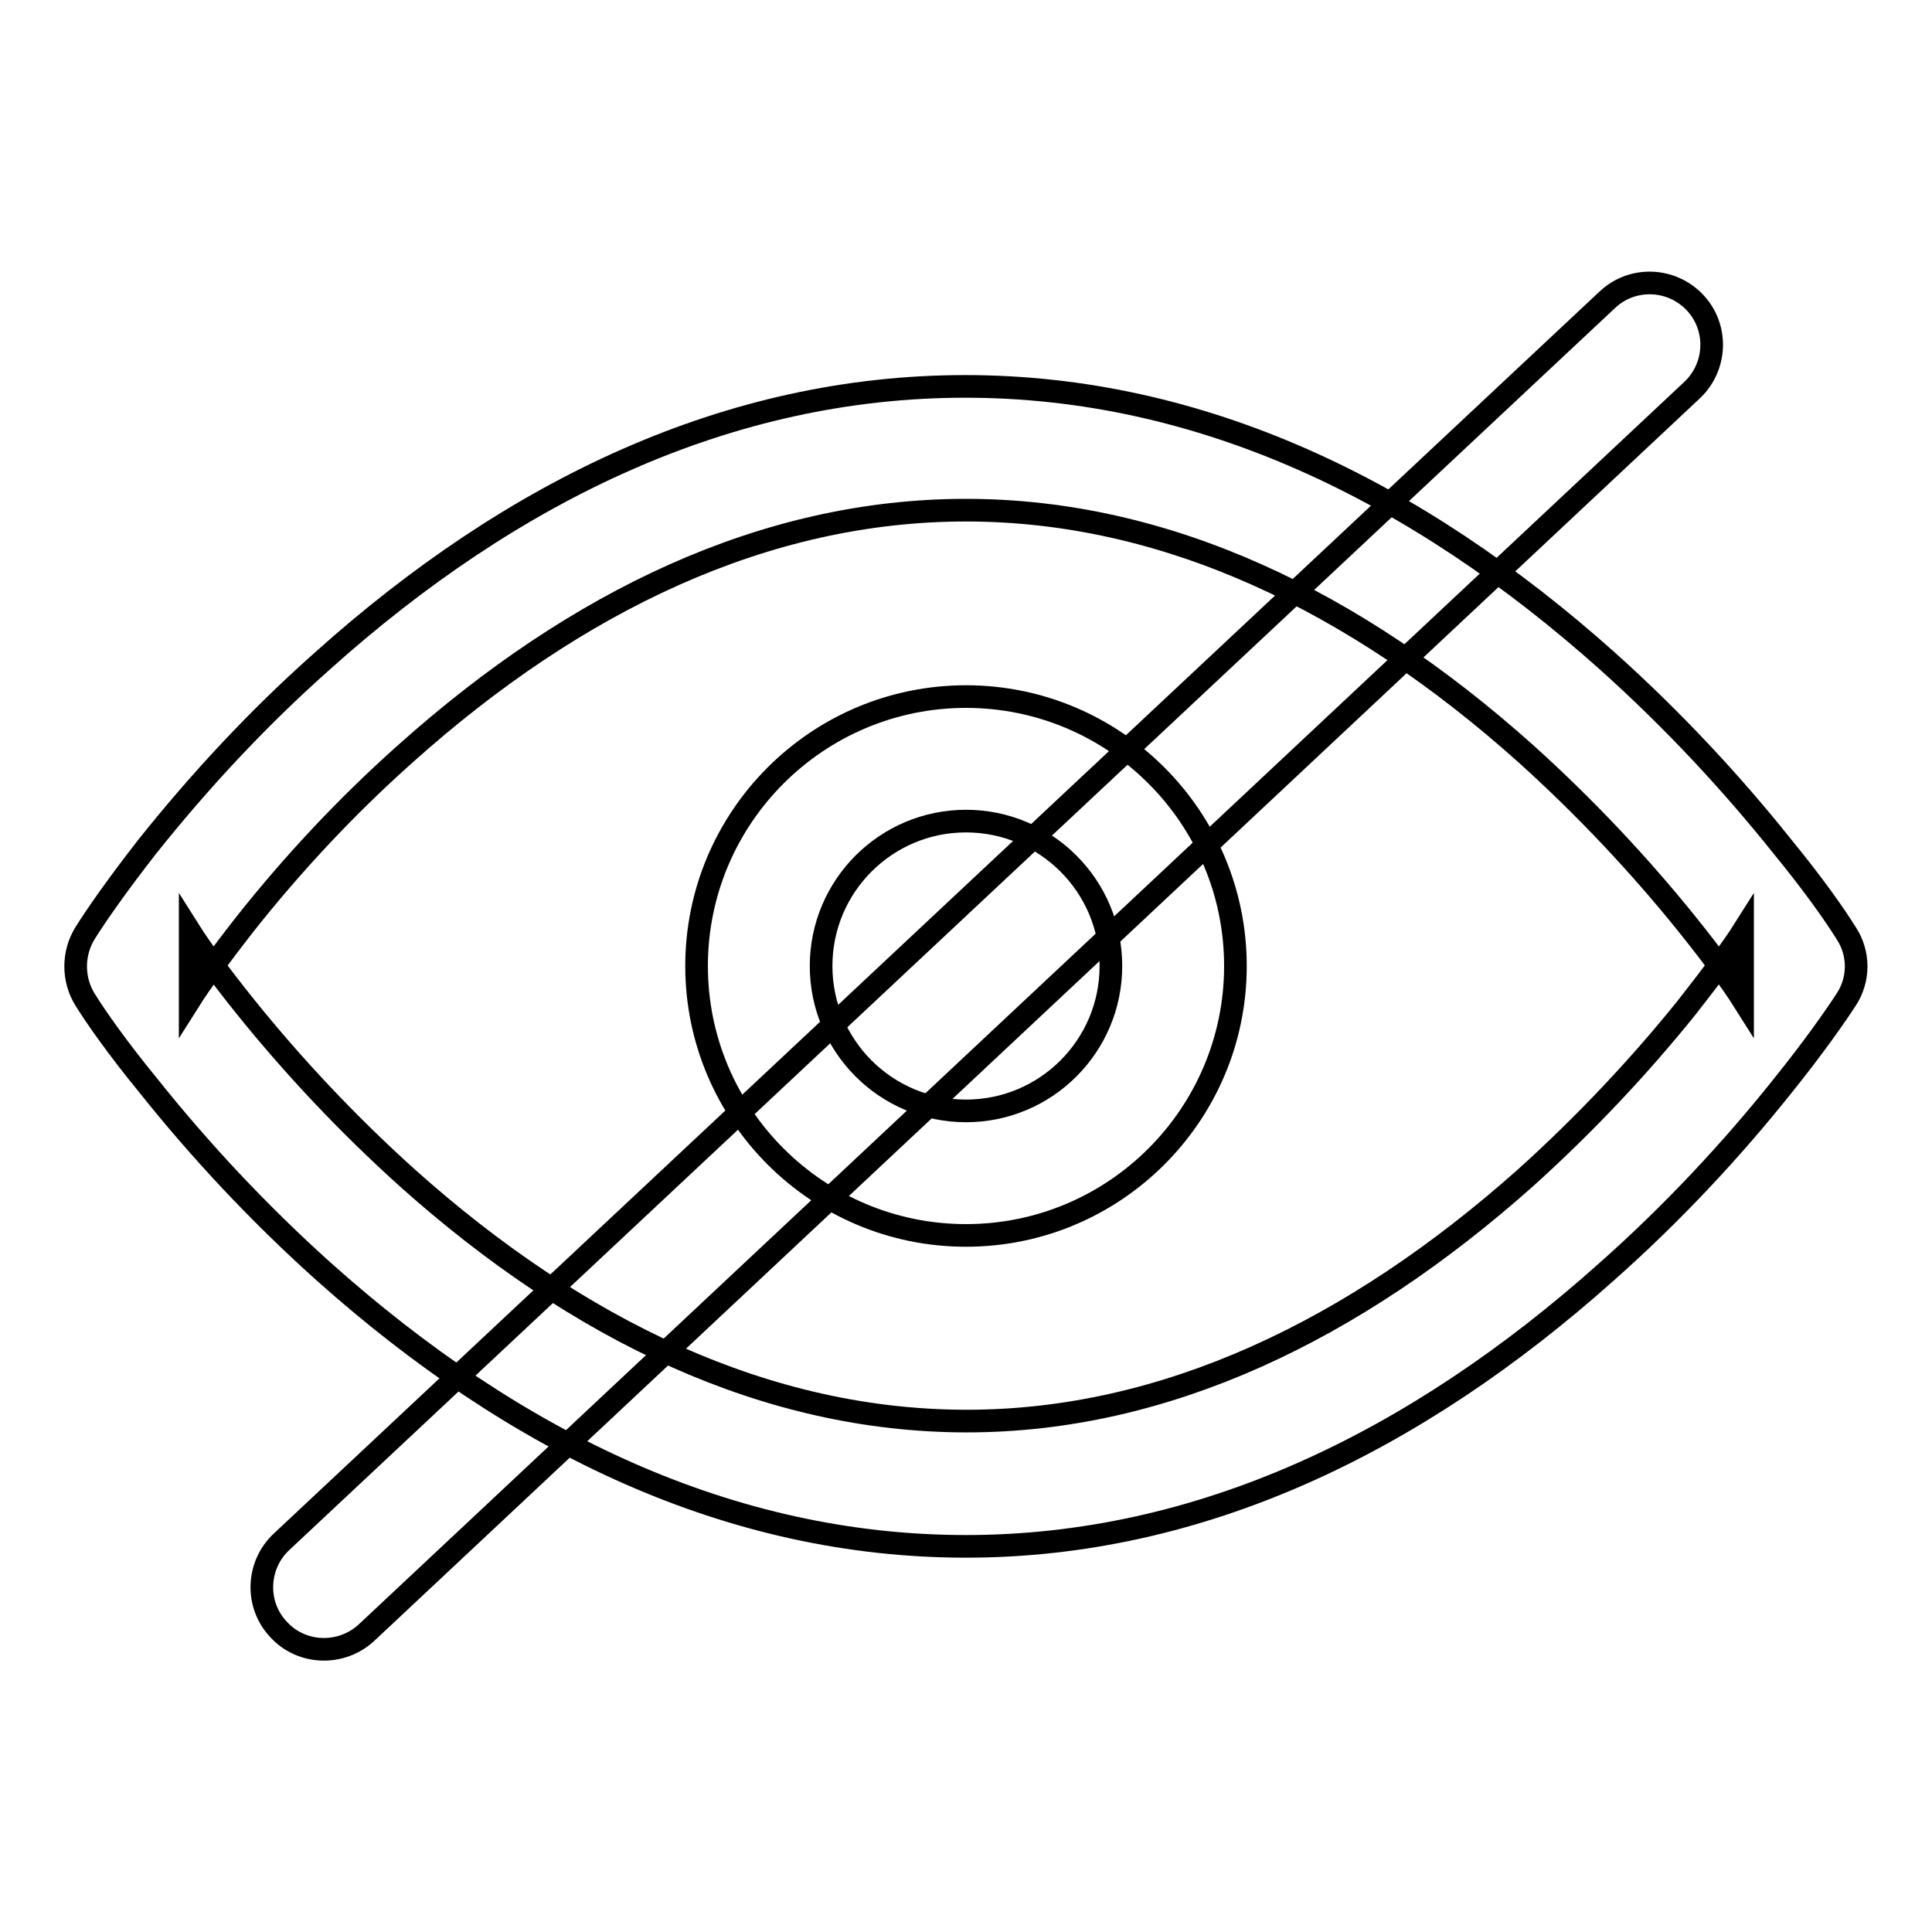
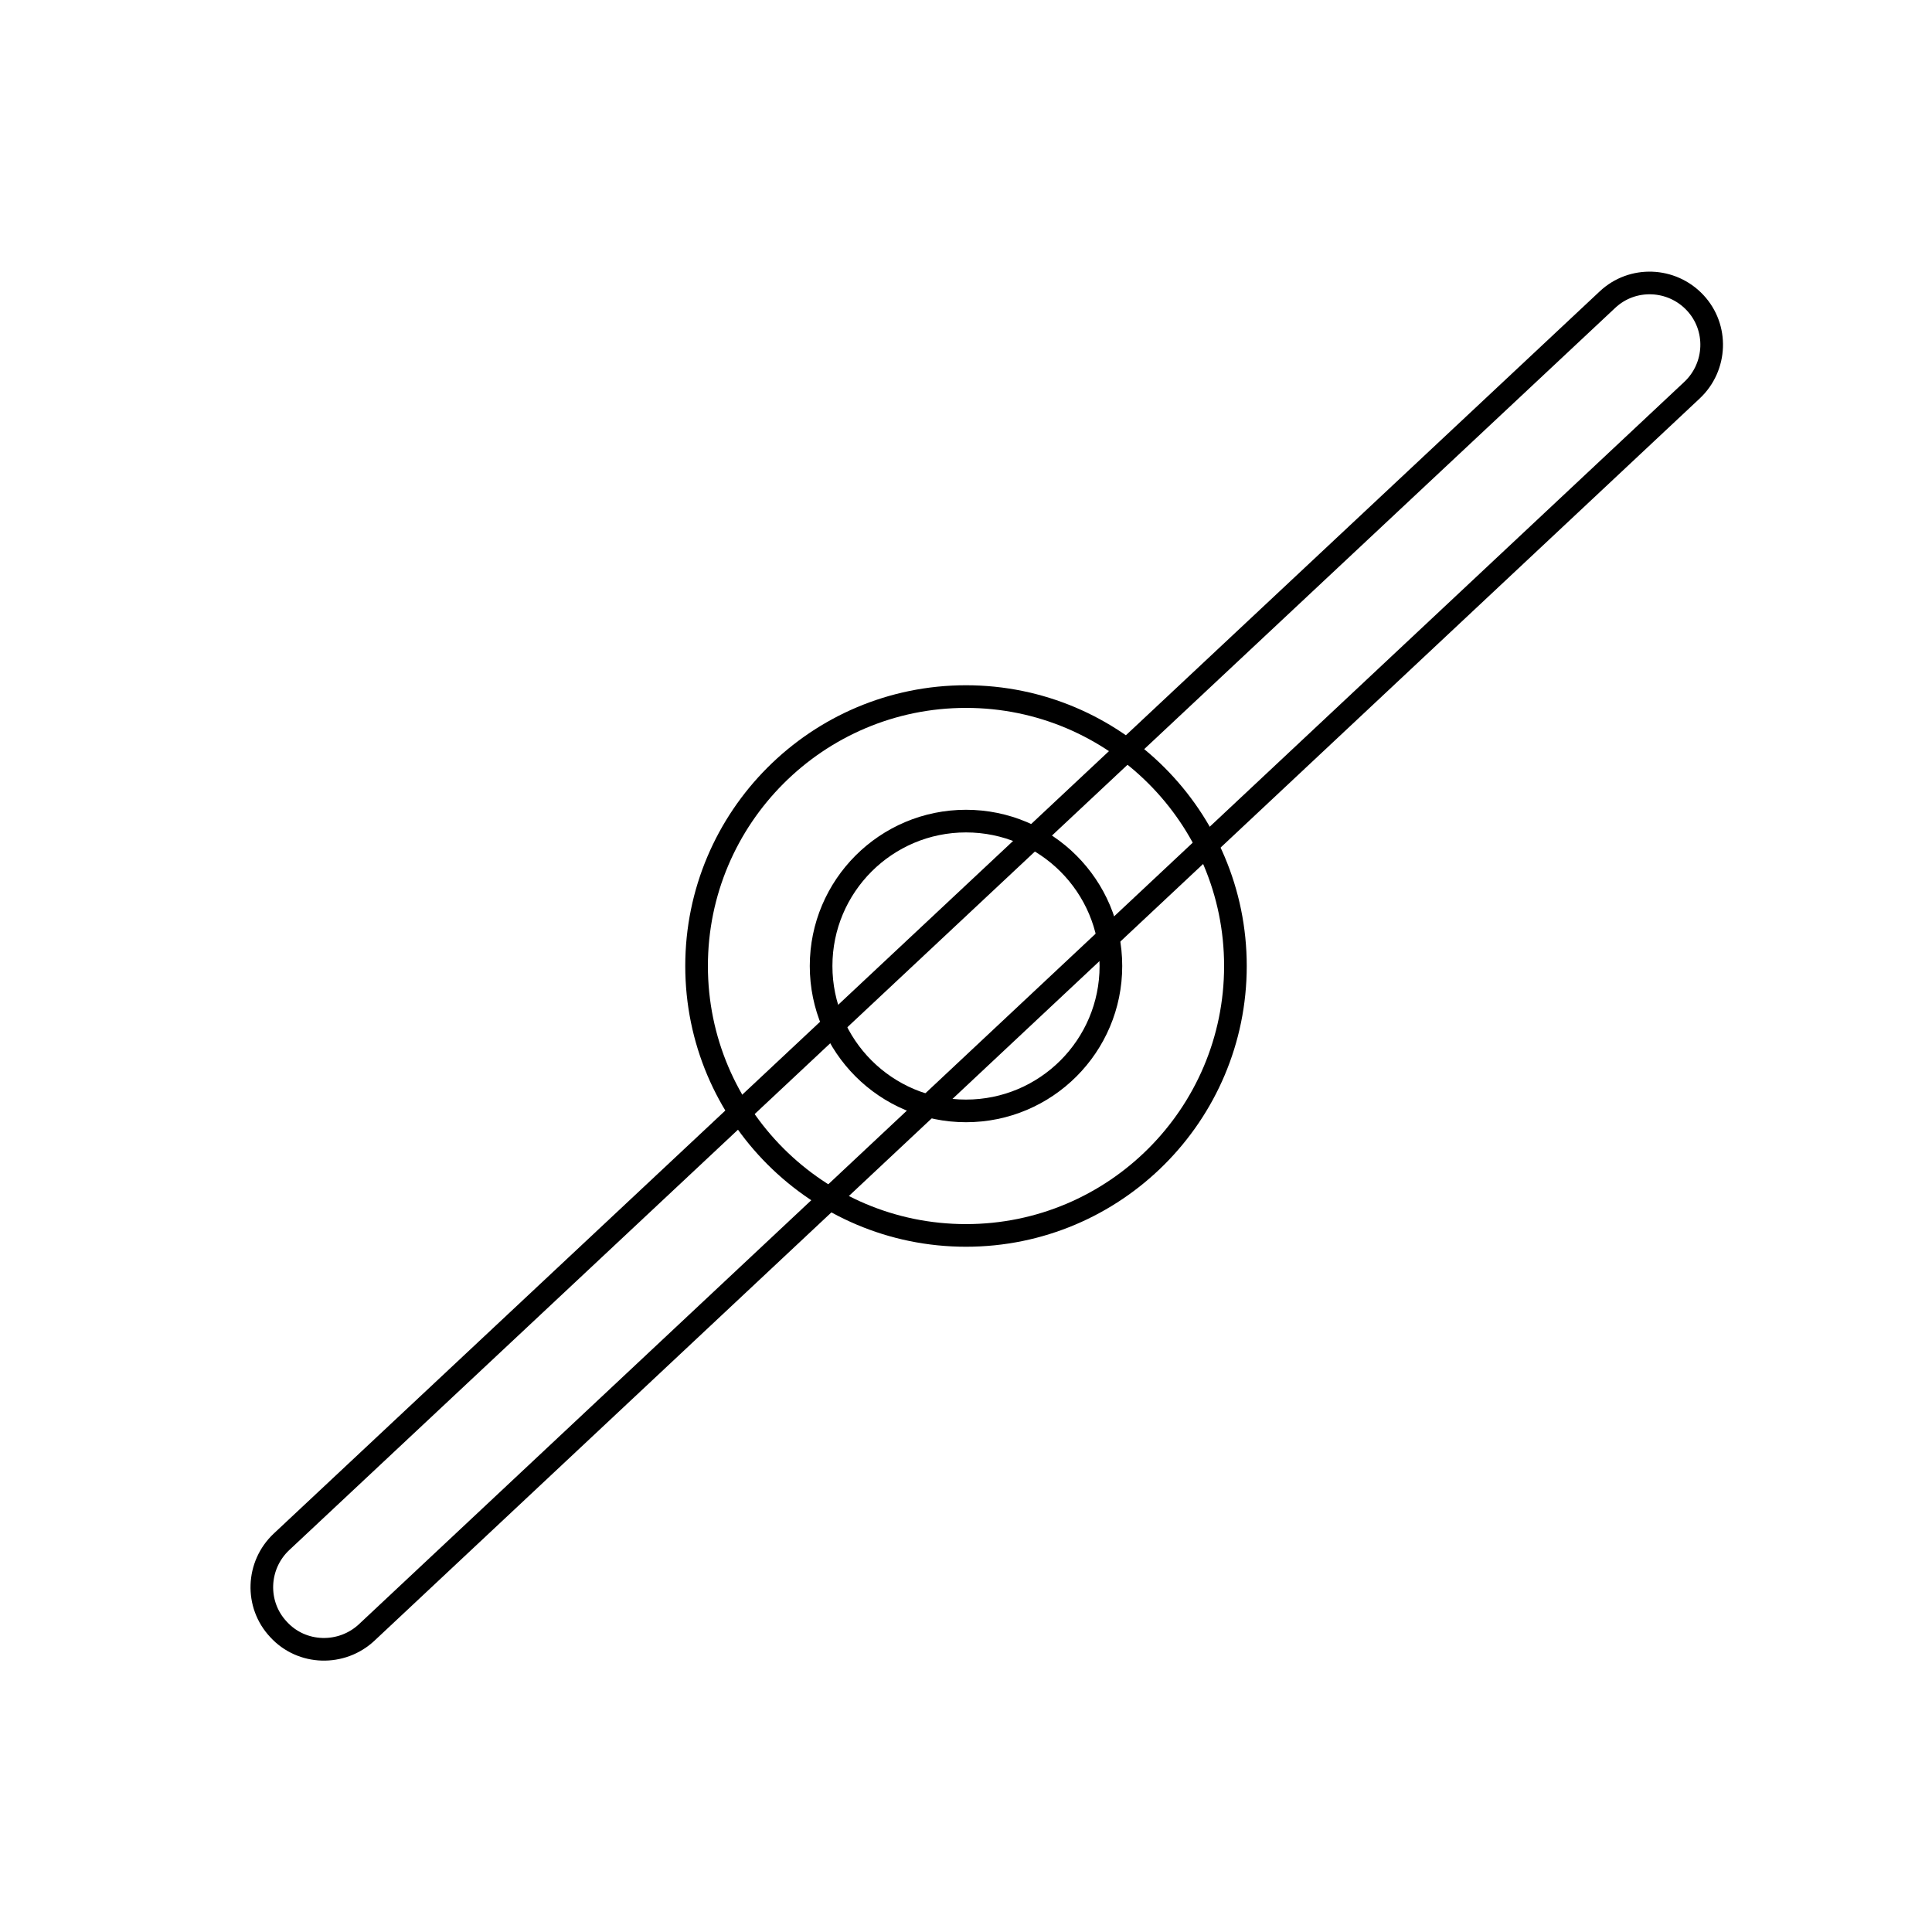
<svg xmlns="http://www.w3.org/2000/svg" version="1.1" x="0px" y="0px" viewBox="0 0 256 256" enable-background="new 0 0 256 256" xml:space="preserve">
  <g>
    <g>
-       <path stroke-width="3" fill-opacity="0" stroke="#000000" d="M25.2,132.4c1.2-1.9,3.7-5.4,7.3-10c6.1-7.7,13.2-15.4,21.3-22.6c22.6-20.2,47.6-32.2,74.2-32.2c26.5,0,51.5,12,74.1,32.2c8,7.2,15.2,14.9,21.4,22.6c3.7,4.6,6.2,8.1,7.4,10l0-8.9c-1.2,1.9-3.8,5.4-7.4,10c-6.2,7.7-13.4,15.4-21.4,22.6c-22.7,20.2-47.7,32.2-74,32.2c-26.5,0-51.5-12-74.1-32.2c-8-7.2-15.2-14.9-21.4-22.6c-3.7-4.6-6.2-8.1-7.4-10L25.2,132.4L25.2,132.4L25.2,132.4L25.2,132.4L25.2,132.4L25.2,132.4z M11.3,123.6c-1.7,2.7-1.7,6.2,0,8.9c1.5,2.4,4.3,6.4,8.4,11.4c6.7,8.4,14.5,16.8,23.2,24.6c25.4,22.7,53.9,36.4,85.1,36.4c31,0,59.5-13.7,84.9-36.4c8.8-7.8,16.6-16.2,23.3-24.6c4.1-5.1,6.9-9.1,8.4-11.4c1.8-2.7,1.8-6.2,0-8.9c-1.5-2.4-4.3-6.4-8.4-11.4c-6.7-8.4-14.5-16.8-23.2-24.6c-25.4-22.7-53.9-36.4-85.1-36.4c-31.3,0-59.9,13.7-85.2,36.4c-8.8,7.8-16.5,16.2-23.2,24.6C15.6,117.2,12.8,121.2,11.3,123.6L11.3,123.6L11.3,123.6L11.3,123.6L11.3,123.6L11.3,123.6z" />
      <path stroke-width="3" fill-opacity="0" stroke="#000000" d="M108.8,128c0-10.6,8.6-19.2,19.2-19.2c10.6,0,19.2,8.6,19.2,19.2c0,10.6-8.6,19.2-19.2,19.2C117.4,147.2,108.8,138.6,108.8,128L108.8,128L108.8,128L108.8,128L108.8,128L108.8,128z M92.3,128c0,19.7,16,35.7,35.7,35.7c19.7,0,35.7-16,35.7-35.7c0-19.7-16-35.7-35.7-35.7C108.3,92.3,92.3,108.3,92.3,128L92.3,128L92.3,128L92.3,128L92.3,128L92.3,128z" />
      <path stroke-width="3" fill-opacity="0" stroke="#000000" d="M48.6,216.3L224.2,51.7c3.3-3.1,3.5-8.3,0.4-11.6c-3.1-3.3-8.3-3.5-11.6-0.4L37.3,204.3c-3.3,3.1-3.5,8.3-0.4,11.6C40,219.3,45.3,219.4,48.6,216.3L48.6,216.3z" />
    </g>
  </g>
</svg>